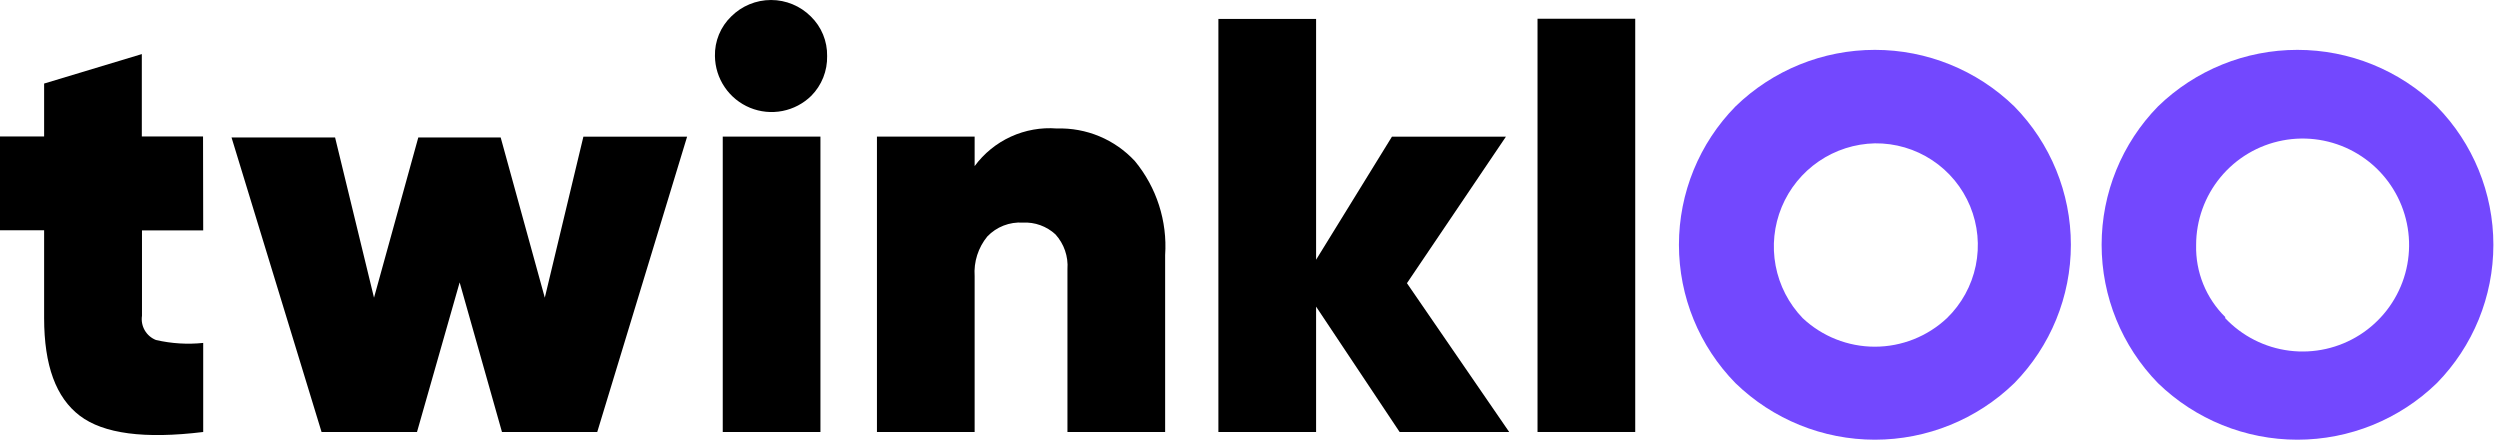
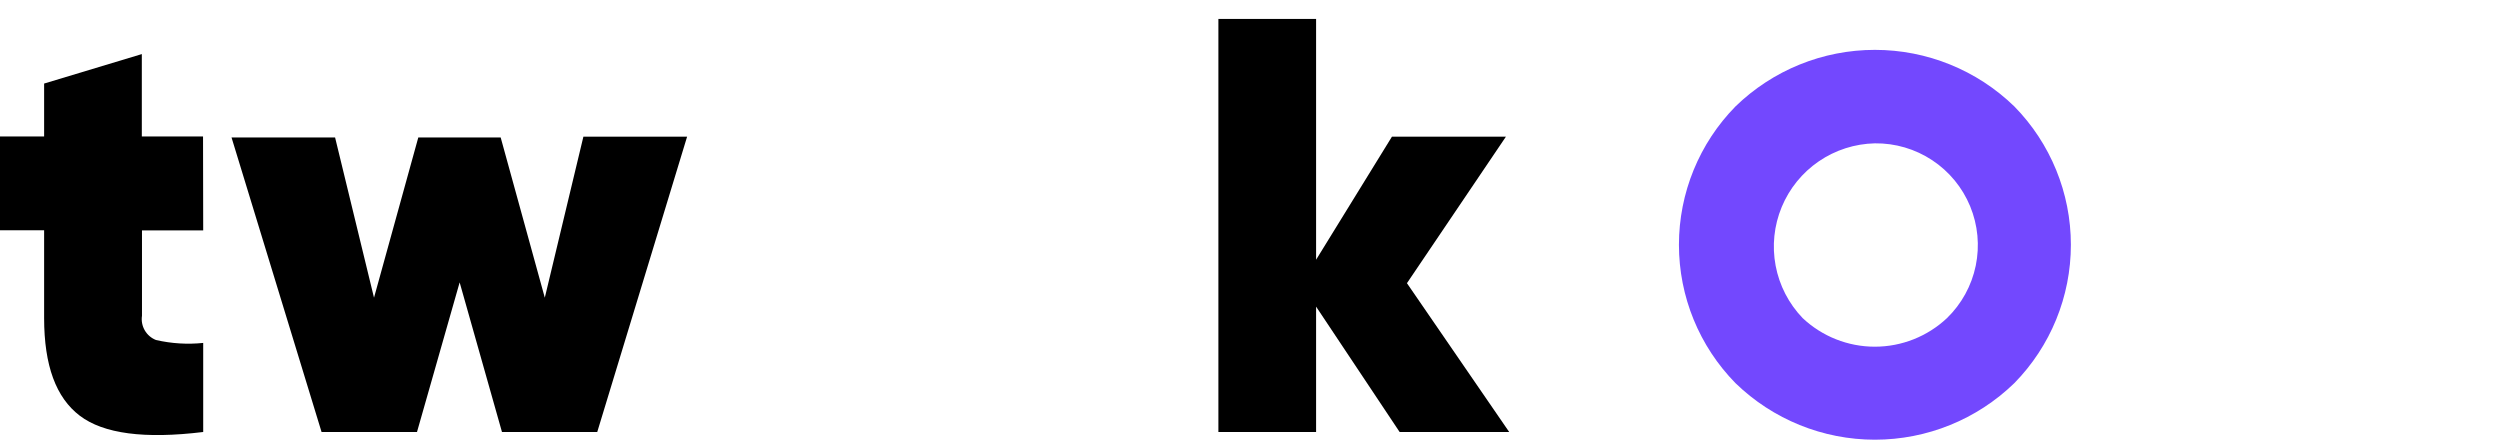
<svg xmlns="http://www.w3.org/2000/svg" width="199" height="35" viewBox="0 0 199 35" fill="none">
  <path d="M16.175 18.341H11.302V25.133C11.241 25.533 11.319 25.943 11.521 26.293C11.724 26.644 12.039 26.916 12.416 27.064C13.648 27.348 14.918 27.427 16.175 27.297V34.387C11.509 34.957 8.243 34.529 6.351 33.091C4.458 31.652 3.512 29.099 3.512 25.314V18.329H0V10.863H3.512V6.651L11.289 4.305V10.863H16.162L16.175 18.341Z" fill="black" />
  <path d="M46.438 10.878H54.694L47.54 34.389H39.958L36.588 22.478L33.192 34.389H25.597L18.43 10.943H26.673L29.771 23.696L33.296 10.943H39.854L43.366 23.696L46.438 10.878Z" fill="black" />
-   <path d="M64.582 7.623C63.951 8.243 63.152 8.664 62.284 8.834C61.416 9.004 60.518 8.915 59.7 8.578C58.883 8.241 58.182 7.671 57.686 6.939C57.189 6.207 56.919 5.345 56.909 4.461C56.895 3.875 57.004 3.292 57.227 2.75C57.45 2.208 57.783 1.718 58.205 1.311C59.046 0.472 60.185 0 61.374 0C62.562 0 63.702 0.472 64.543 1.311C64.962 1.72 65.294 2.21 65.517 2.752C65.74 3.294 65.849 3.875 65.839 4.461C65.851 5.045 65.747 5.626 65.531 6.169C65.315 6.713 64.992 7.207 64.582 7.623ZM57.531 34.387V10.876H65.307V34.387H57.531Z" fill="black" />
-   <path d="M84.126 10.228C85.286 10.191 86.441 10.403 87.512 10.85C88.582 11.297 89.545 11.969 90.334 12.82C92.066 14.918 92.928 17.598 92.745 20.311V34.387H84.969V21.426C85.006 20.923 84.94 20.417 84.775 19.94C84.61 19.463 84.35 19.025 84.01 18.652C83.661 18.332 83.253 18.085 82.808 17.924C82.362 17.764 81.89 17.694 81.417 17.719C80.895 17.686 80.371 17.767 79.883 17.957C79.394 18.148 78.954 18.442 78.592 18.821C77.864 19.708 77.502 20.839 77.581 21.983V34.387H69.805V10.876H77.581V13.222C78.328 12.208 79.321 11.401 80.466 10.877C81.611 10.354 82.871 10.13 84.126 10.228Z" fill="black" />
  <path d="M120.132 34.387H111.41L104.761 24.407V34.387H96.984V1.506H104.761V20.675L110.8 10.877H119.873L111.993 22.541L120.132 34.387Z" fill="black" />
-   <path d="M122.387 34.386V1.492H130.164V34.386H122.387Z" fill="black" />
  <path d="M160.337 30.501C157.364 33.386 153.385 35 149.242 35C145.1 35 141.121 33.386 138.148 30.501C135.261 27.561 133.643 23.605 133.643 19.485C133.643 15.364 135.261 11.408 138.148 8.468C141.121 5.583 145.1 3.969 149.242 3.969C153.385 3.969 157.364 5.583 160.337 8.468C163.224 11.408 164.842 15.364 164.842 19.485C164.842 23.605 163.224 27.561 160.337 30.501ZM143.488 25.317C145.043 26.781 147.099 27.597 149.236 27.597C151.372 27.597 153.428 26.781 154.984 25.317C156.145 24.188 156.941 22.736 157.269 21.15C157.597 19.564 157.442 17.916 156.824 16.419C156.206 14.921 155.153 13.644 153.801 12.751C152.45 11.858 150.862 11.391 149.242 11.41C147.646 11.444 146.095 11.941 144.777 12.842C143.459 13.743 142.432 15.008 141.822 16.483C141.212 17.959 141.044 19.579 141.34 21.148C141.636 22.717 142.382 24.165 143.488 25.317Z" fill="#7348FE" />
-   <path d="M193.968 30.501C190.995 33.386 187.016 35 182.873 35C178.731 35 174.751 33.386 171.779 30.501C168.901 27.556 167.289 23.602 167.289 19.485C167.289 15.367 168.901 11.413 171.779 8.468C174.751 5.583 178.731 3.969 182.873 3.969C187.016 3.969 190.995 5.583 193.968 8.468C196.855 11.408 198.473 15.364 198.473 19.485C198.473 23.605 196.855 27.561 193.968 30.501ZM177.119 25.317C178.471 26.752 180.282 27.671 182.239 27.915C184.196 28.159 186.176 27.713 187.84 26.654C189.504 25.595 190.746 23.989 191.353 22.113C191.96 20.236 191.893 18.207 191.165 16.374C190.437 14.541 189.093 13.02 187.363 12.072C185.634 11.124 183.628 10.808 181.692 11.18C179.755 11.551 178.008 12.586 176.752 14.107C175.497 15.627 174.81 17.538 174.812 19.51C174.786 20.573 174.979 21.63 175.378 22.615C175.777 23.6 176.374 24.493 177.132 25.239L177.119 25.317Z" fill="#7348FE" />
</svg>